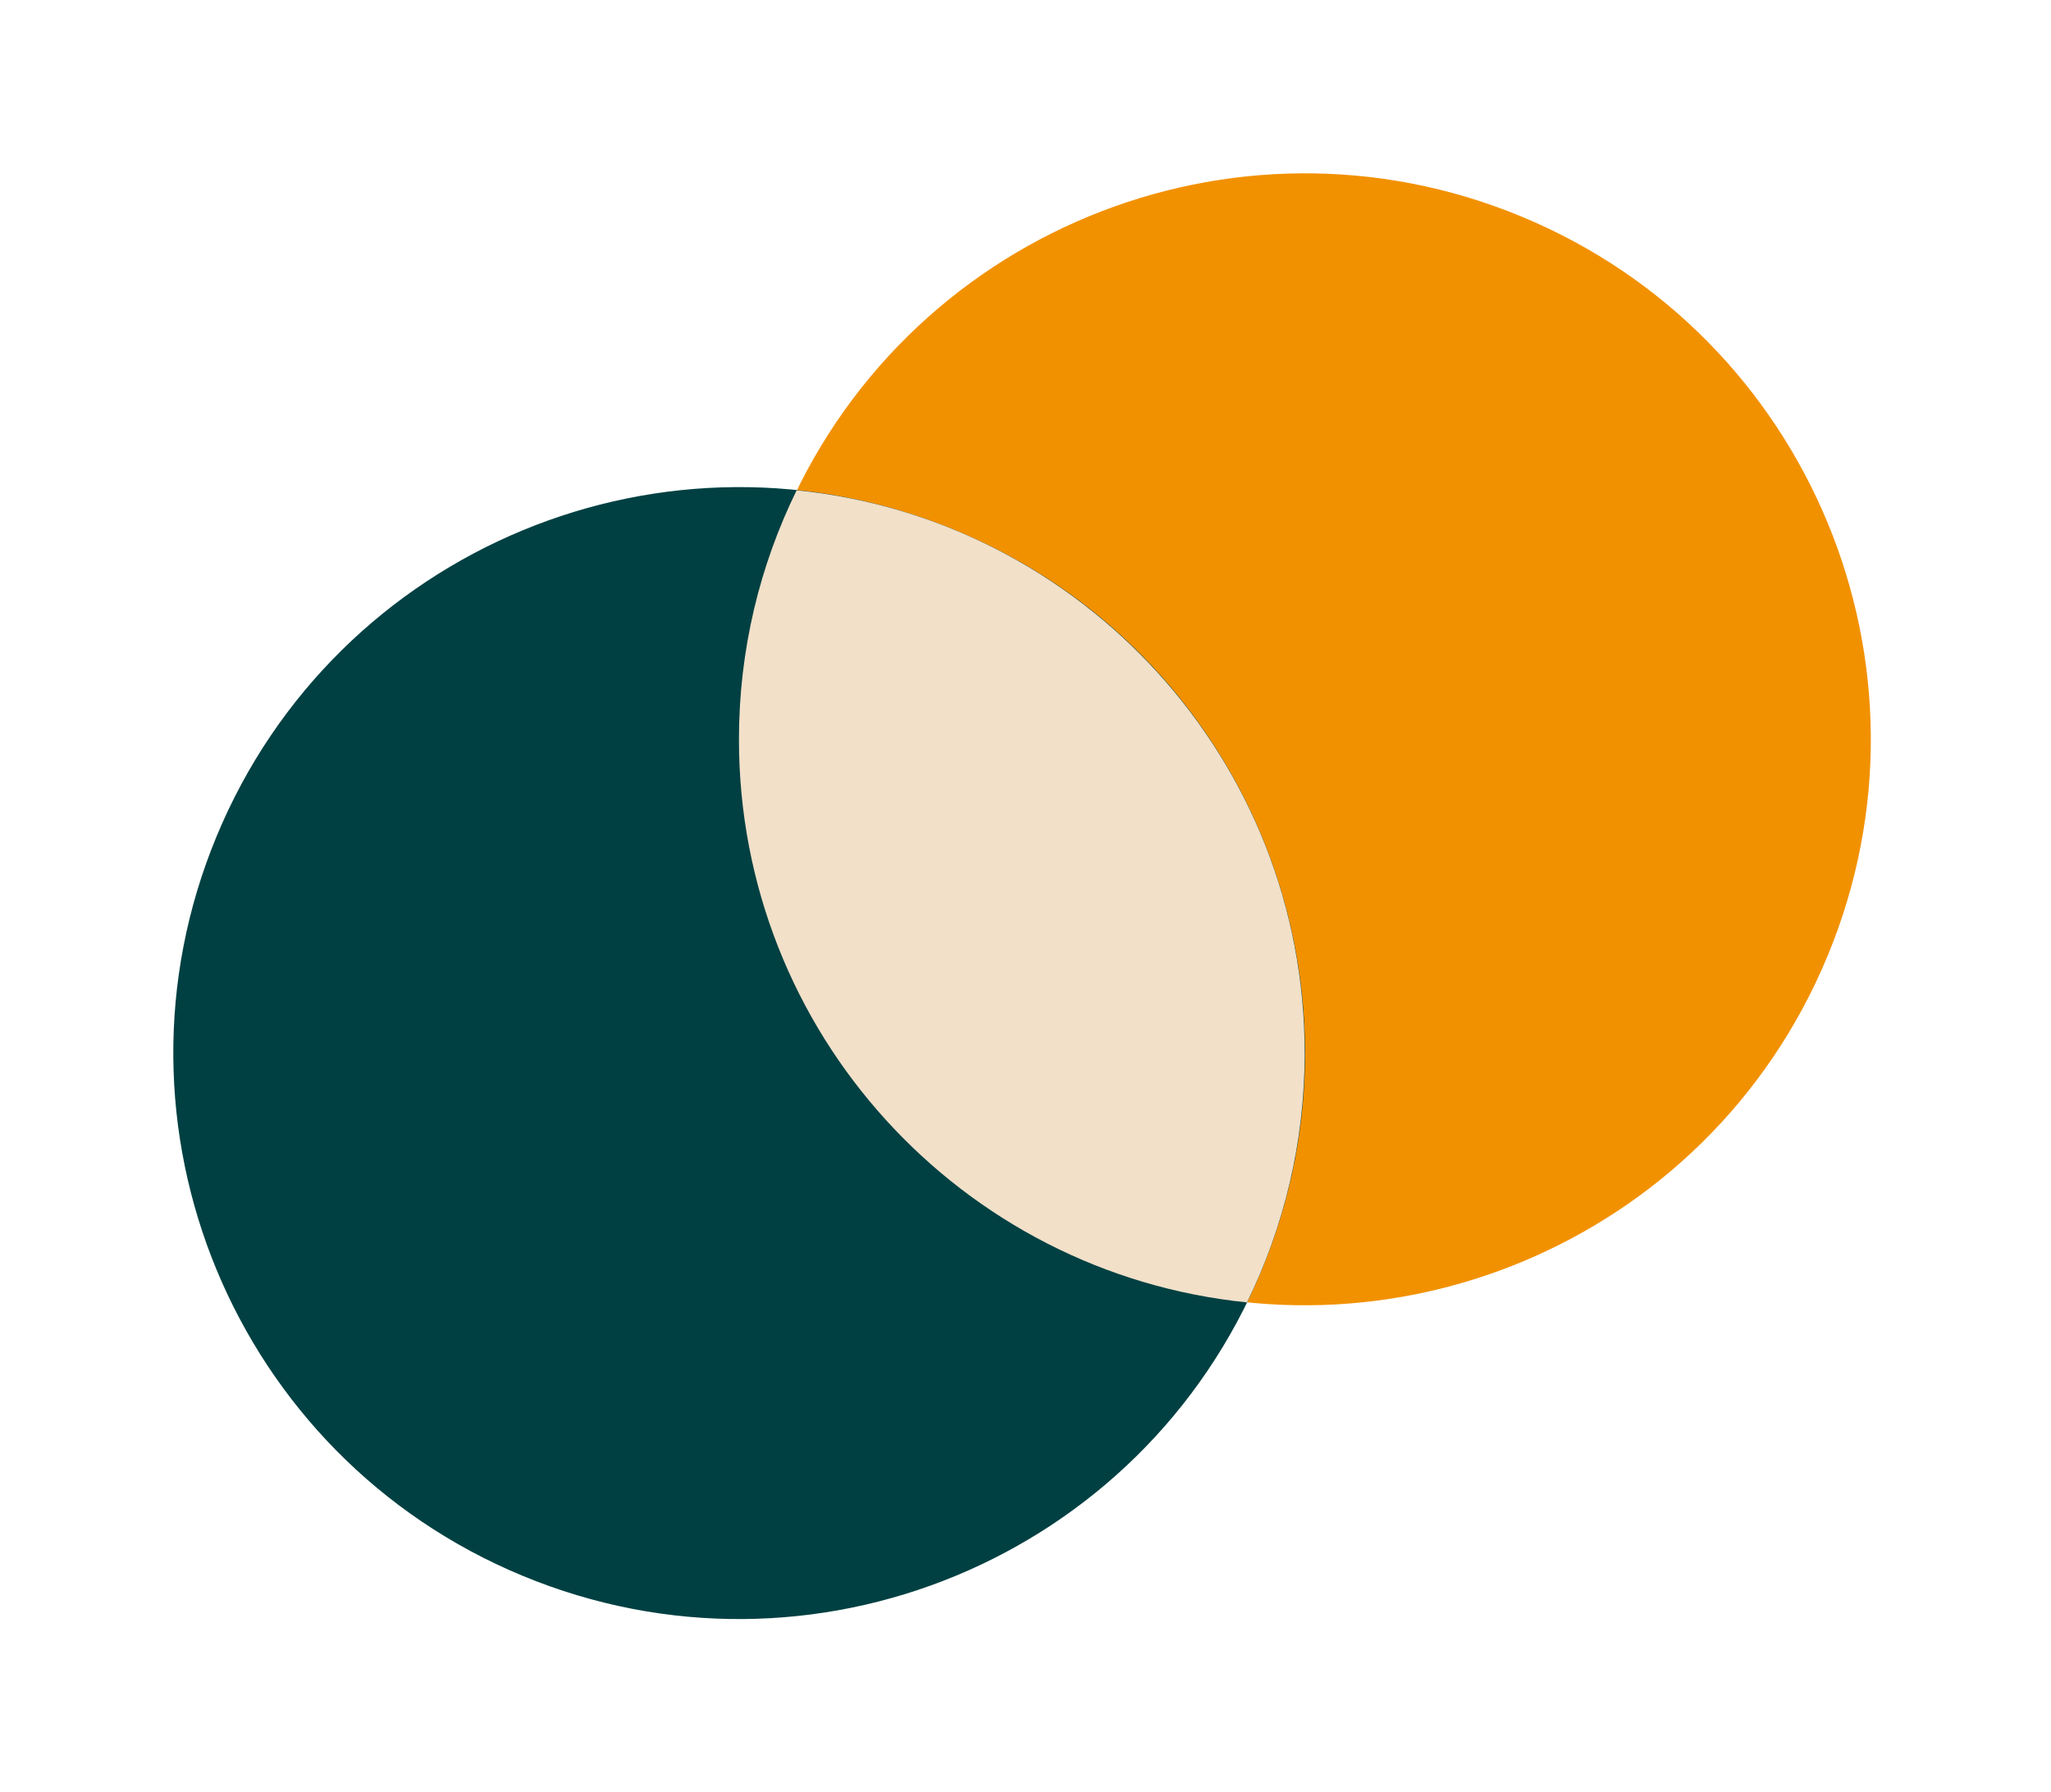
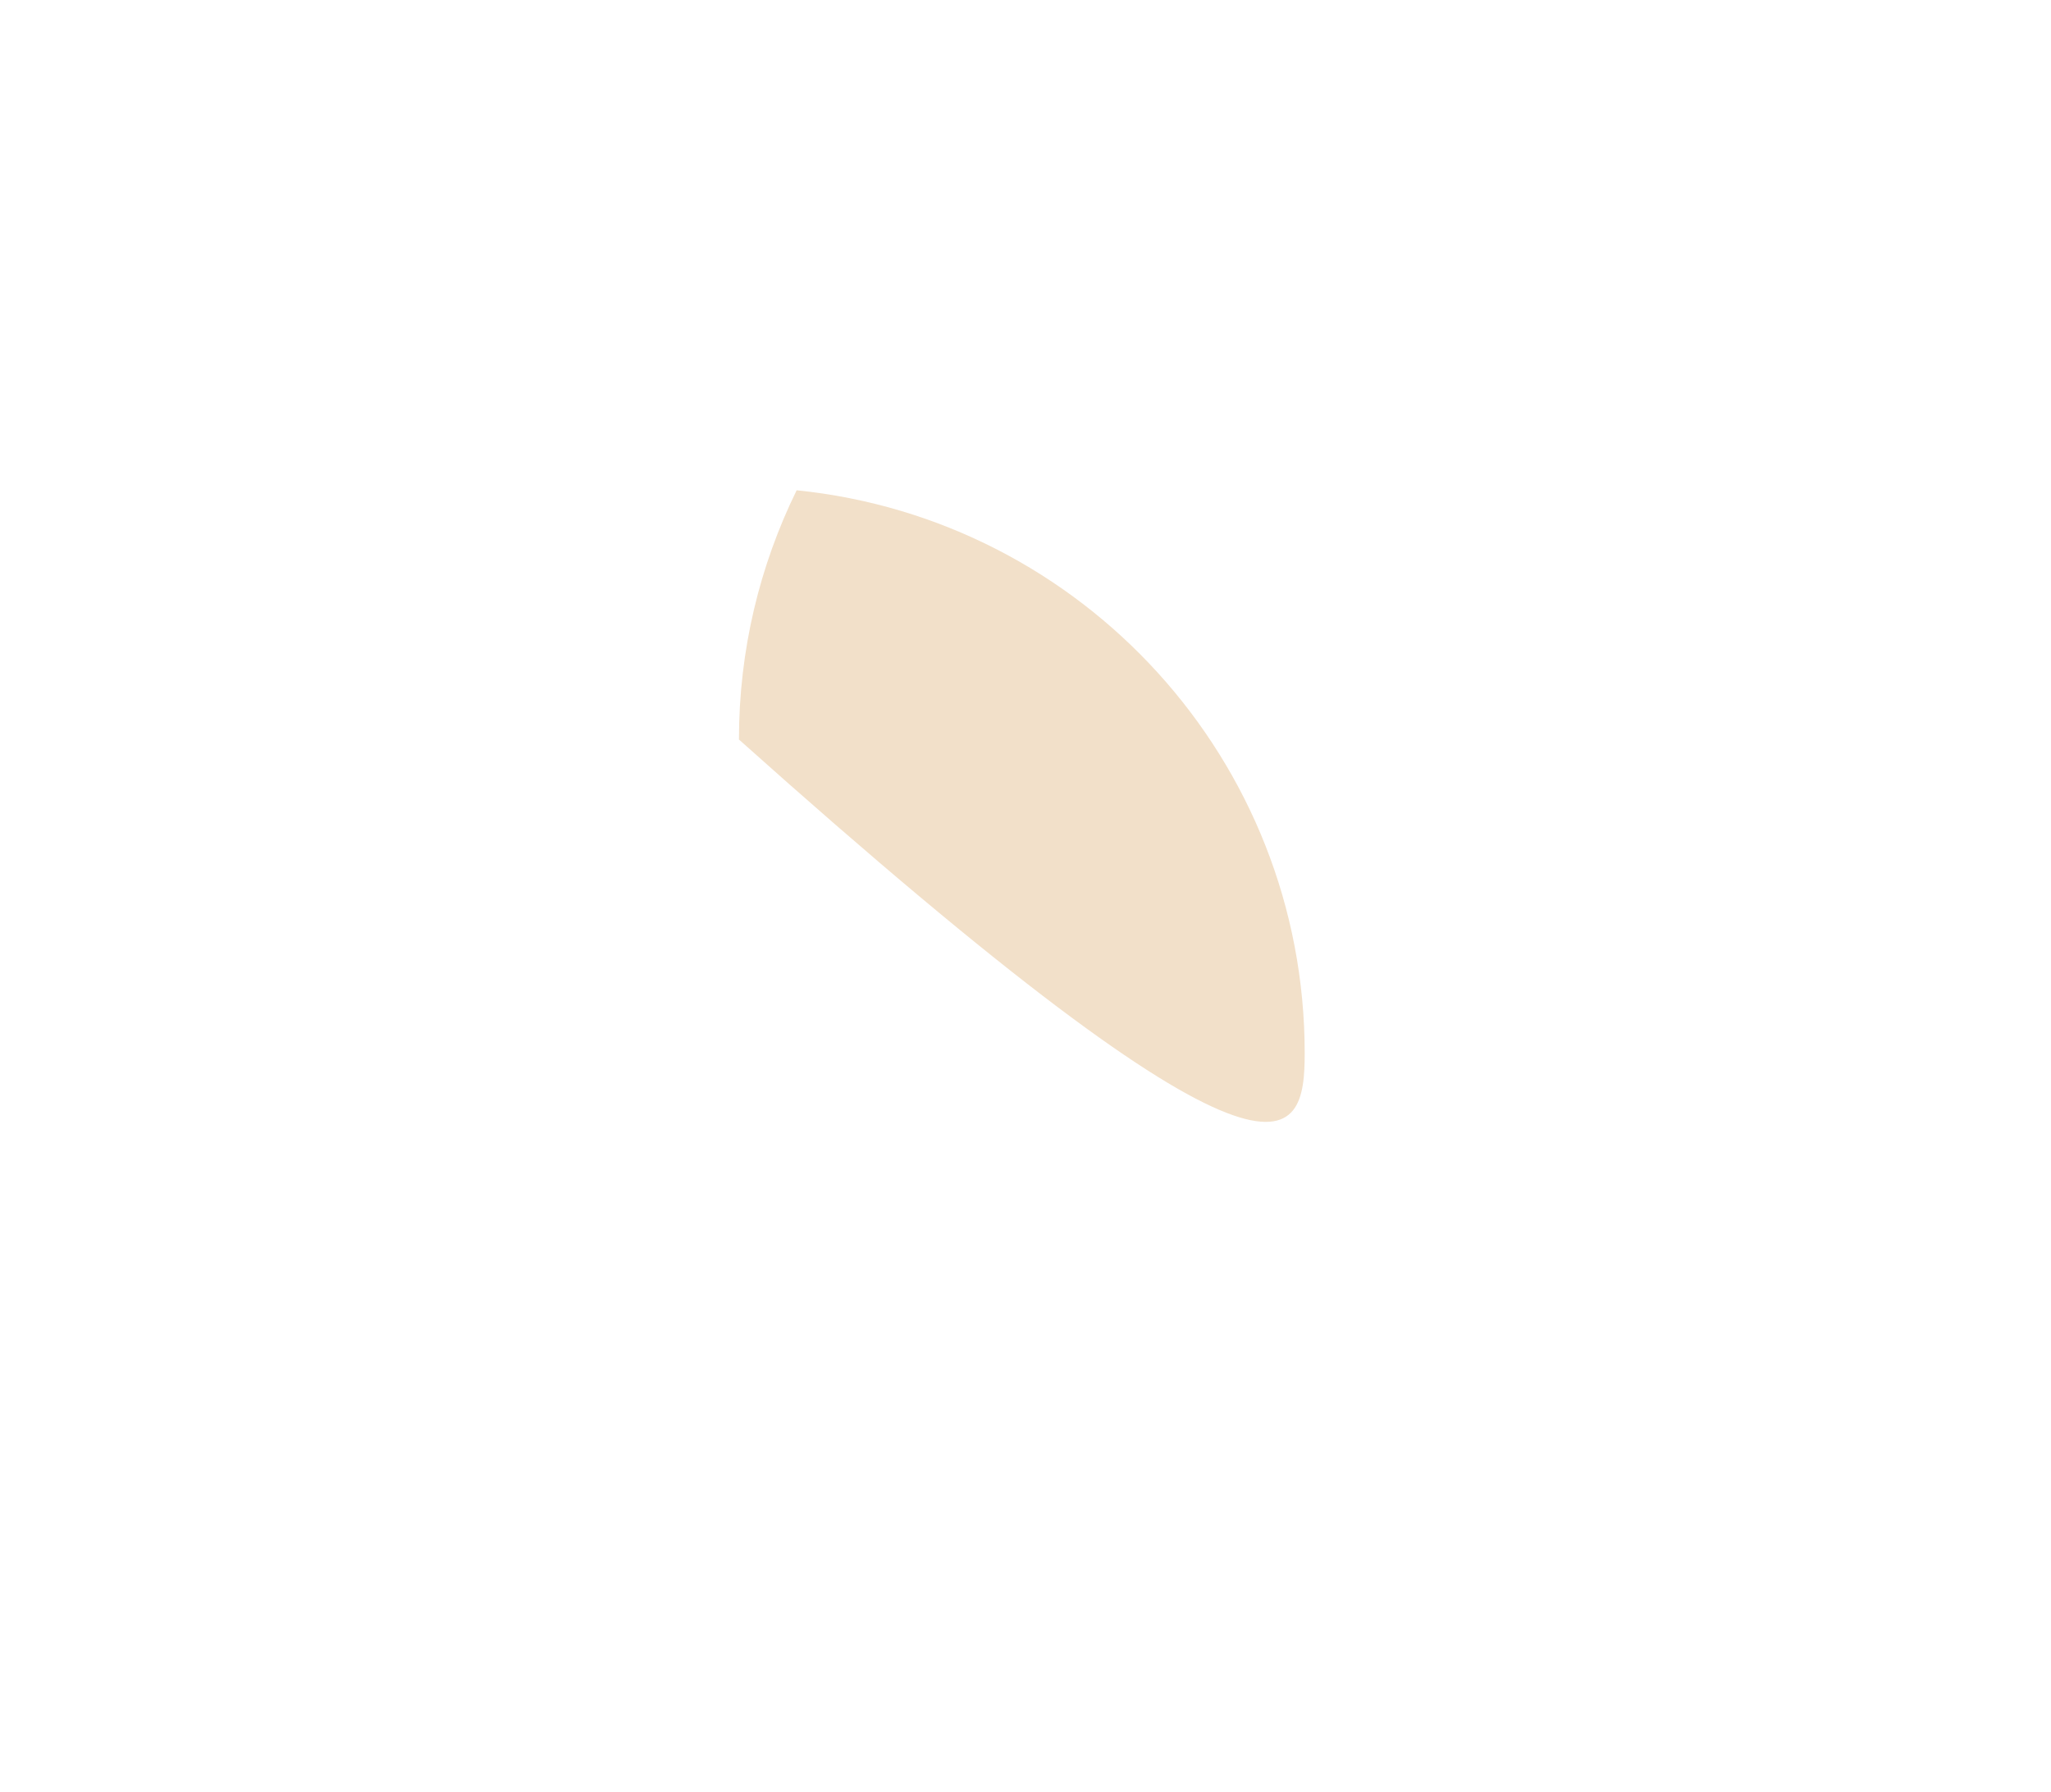
<svg xmlns="http://www.w3.org/2000/svg" width="206" height="180" viewBox="0 0 206 180" fill="none">
-   <path d="M183.564 95.991C195.574 66.997 181.806 33.756 152.812 21.746C123.817 9.736 90.577 23.505 78.567 52.499C66.557 81.493 80.325 114.733 109.319 126.743C138.314 138.753 171.554 124.985 183.564 95.991Z" fill="#F29100" />
-   <path d="M126.743 127.501C138.753 98.507 124.985 65.266 95.991 53.257C66.997 41.246 33.756 55.015 21.746 84.009C9.736 113.003 23.504 146.244 52.499 158.254C81.493 170.264 114.733 156.495 126.743 127.501Z" fill="#004042" />
-   <path d="M131.042 105.761C131.042 76.341 108.682 52.135 80.015 49.237C76.308 56.794 74.219 65.275 74.219 74.267C74.219 103.687 96.579 127.894 125.246 130.792C128.954 123.234 131.042 114.739 131.042 105.761Z" fill="#F2E0C9" />
+   <path d="M131.042 105.761C131.042 76.341 108.682 52.135 80.015 49.237C76.308 56.794 74.219 65.275 74.219 74.267C128.954 123.234 131.042 114.739 131.042 105.761Z" fill="#F2E0C9" />
</svg>